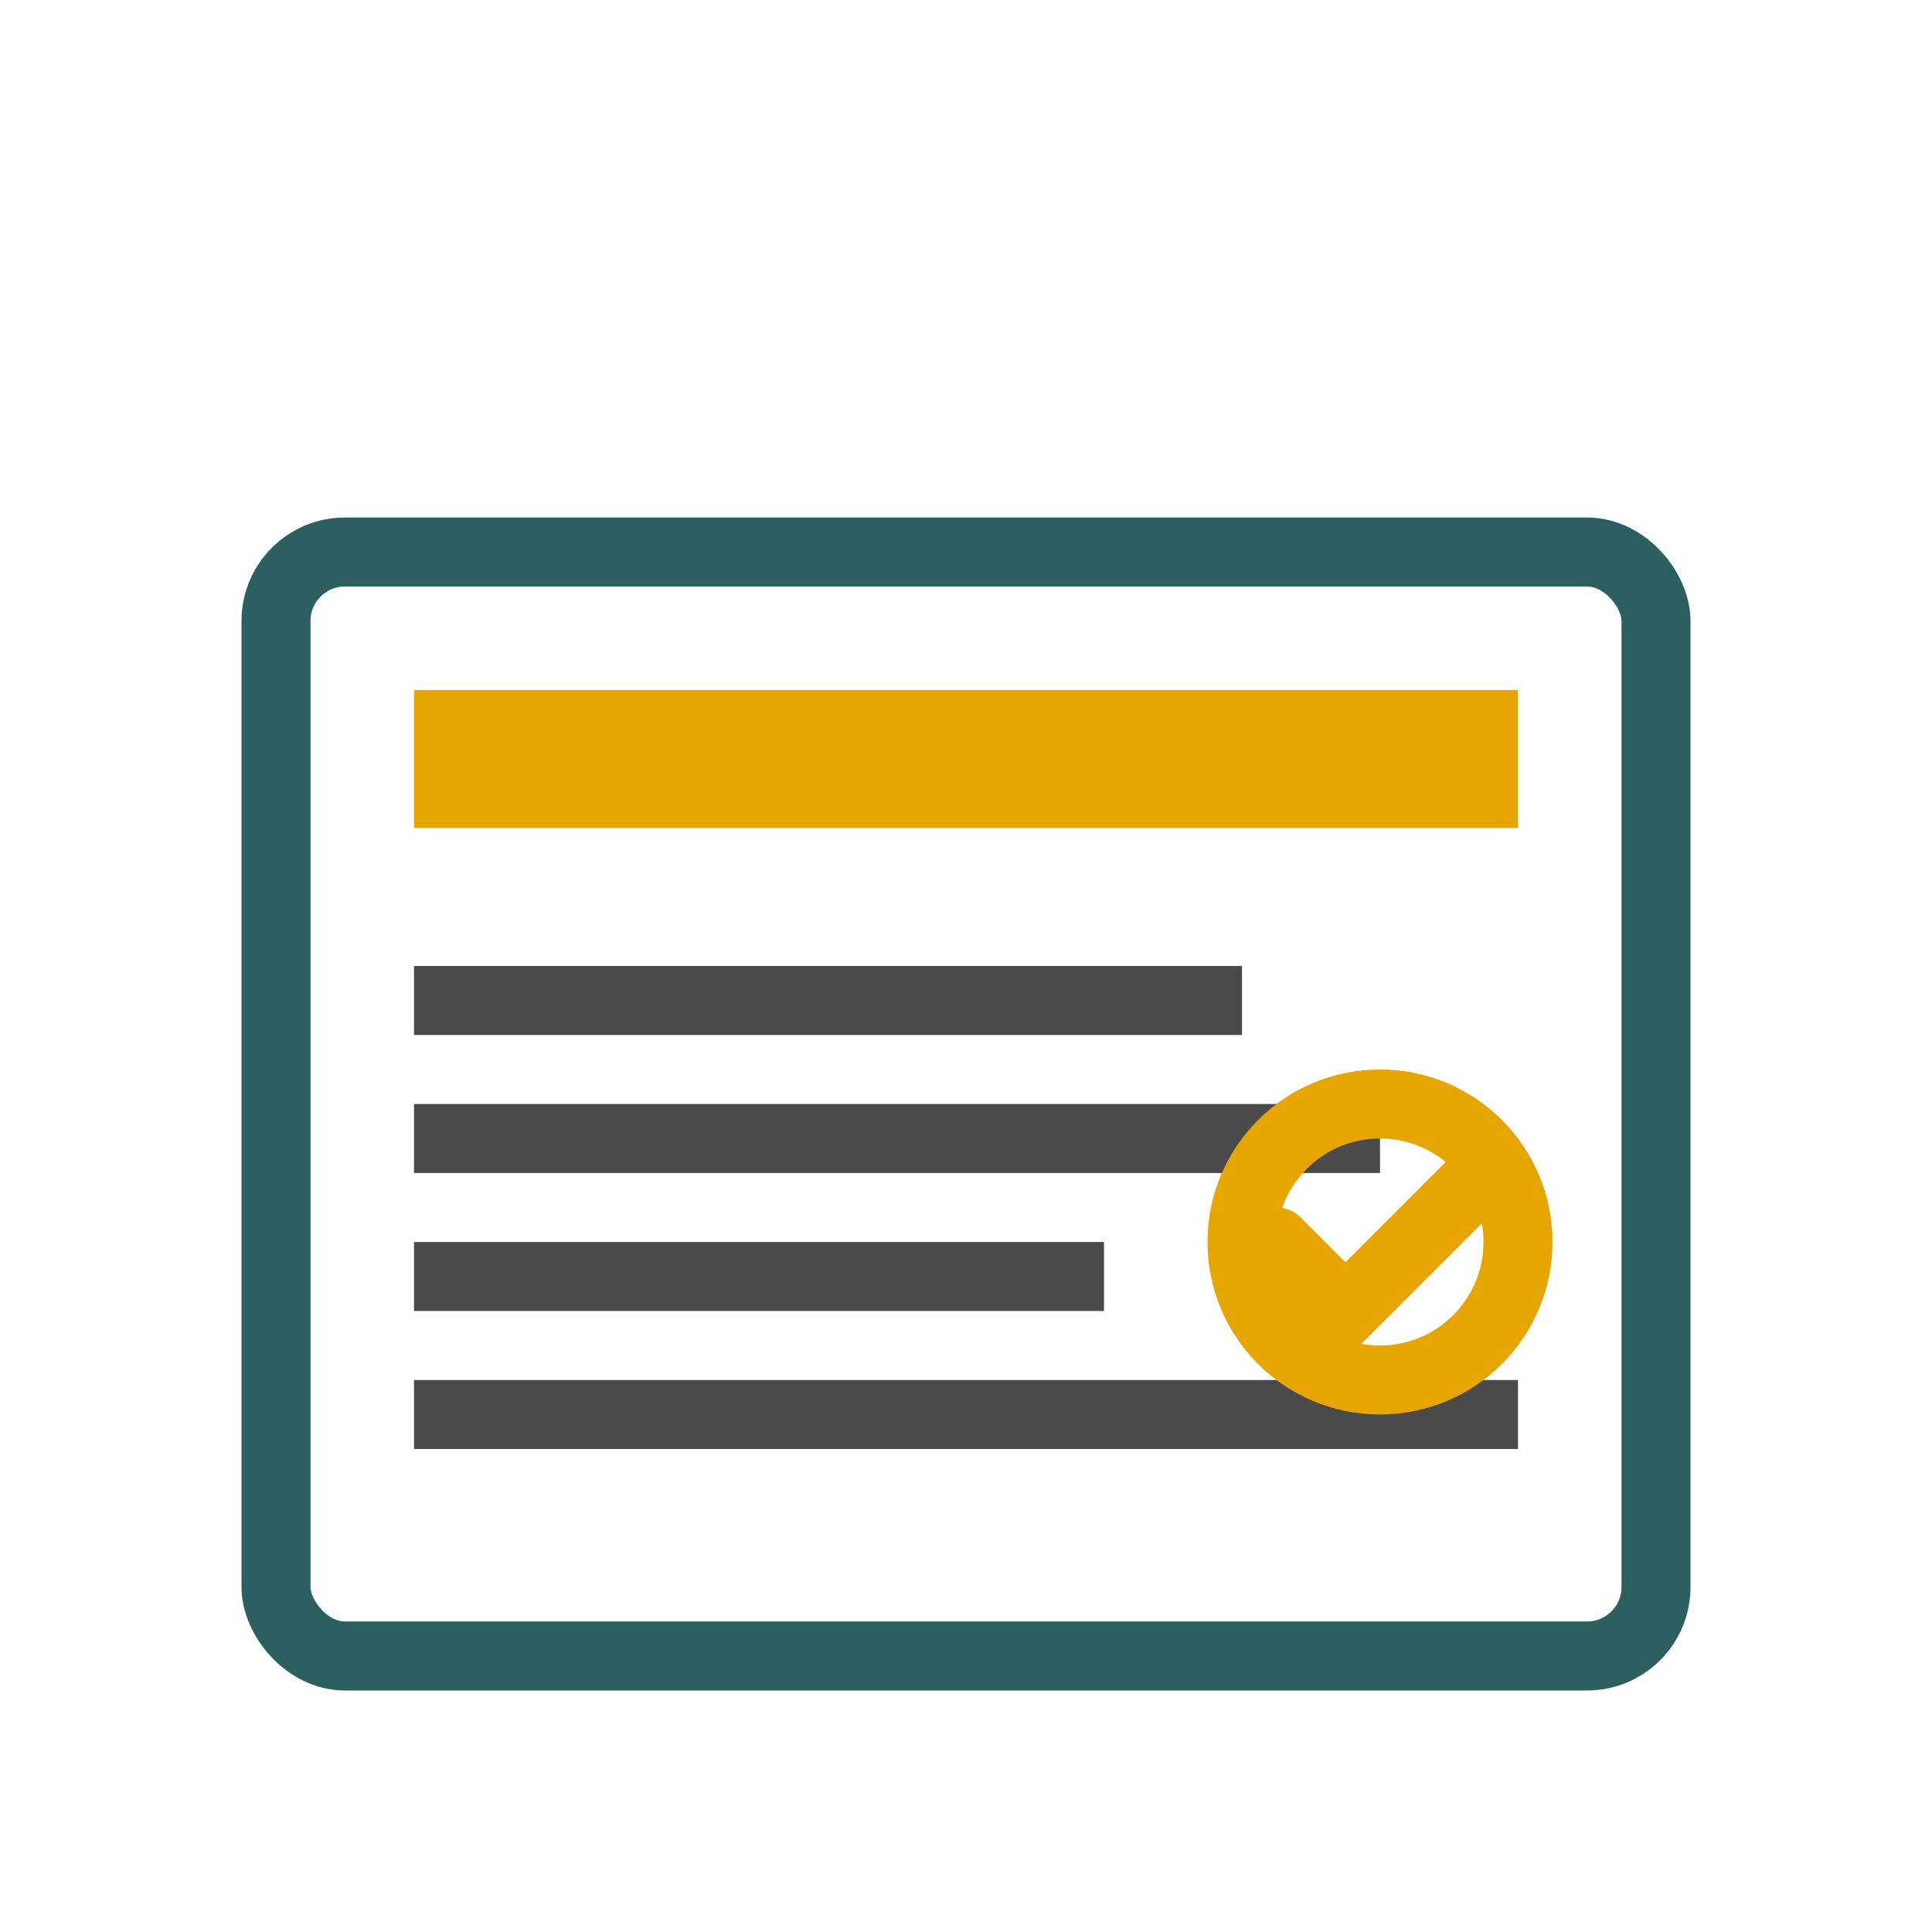
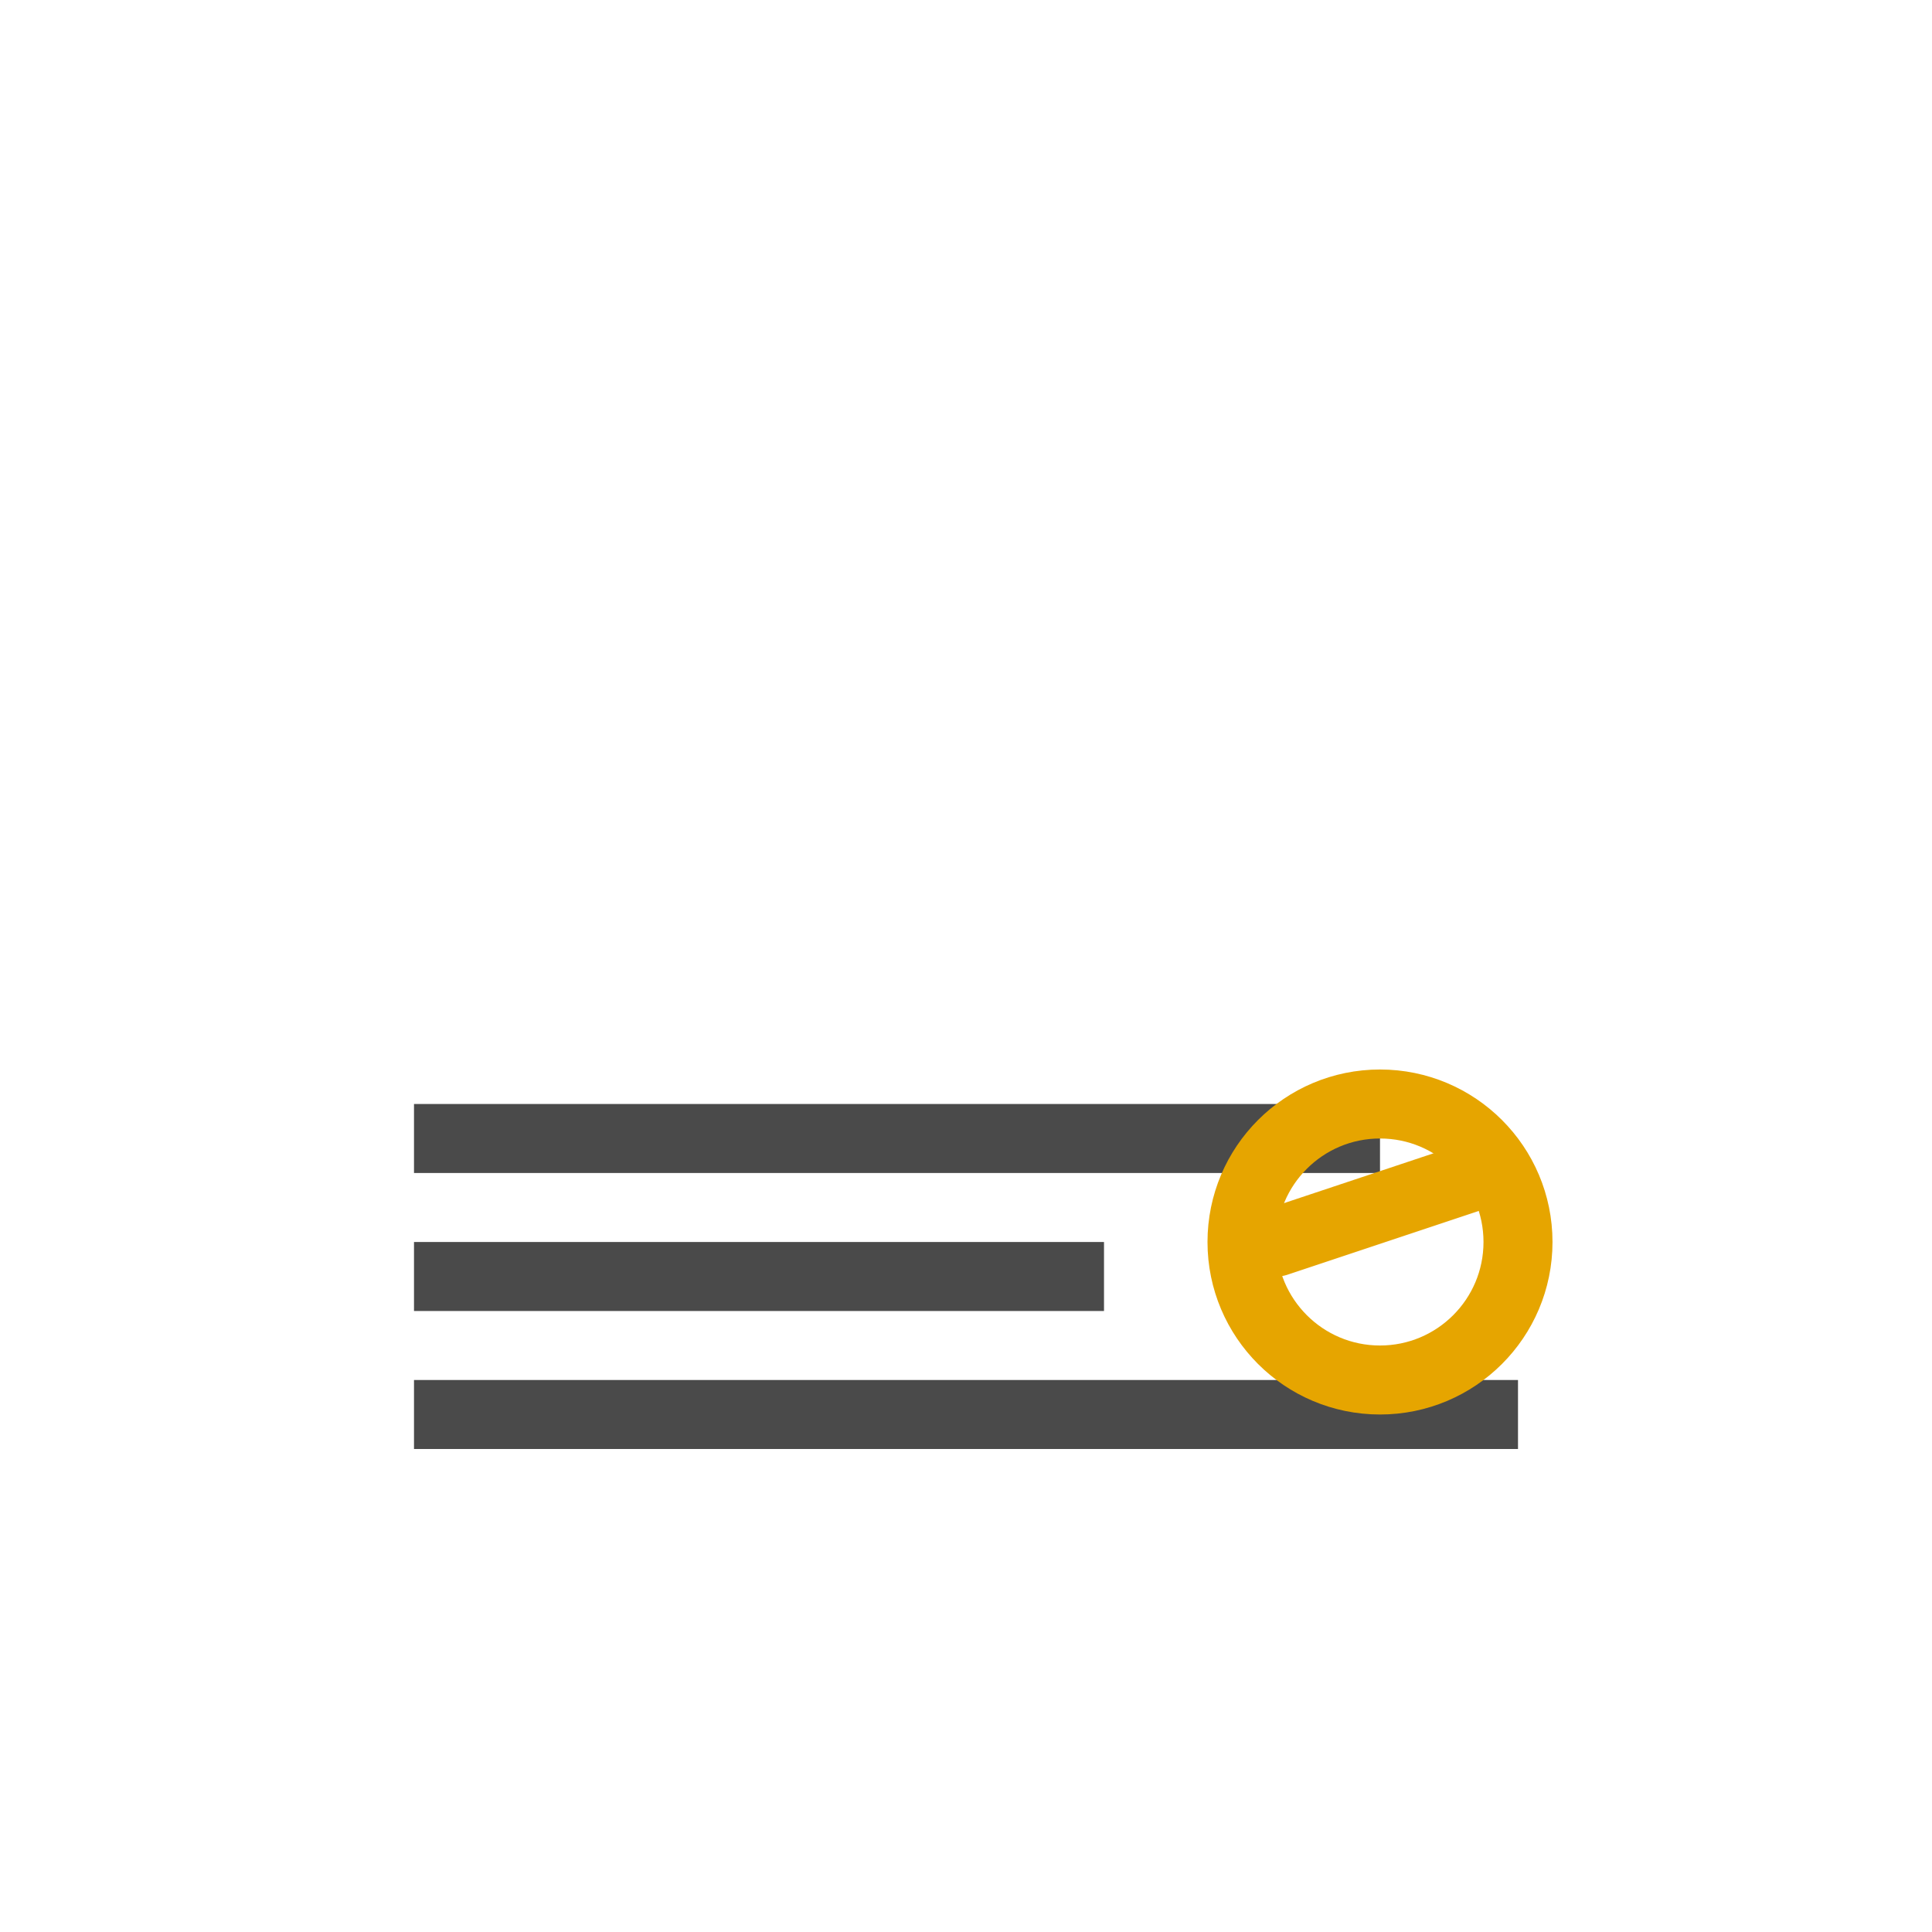
<svg xmlns="http://www.w3.org/2000/svg" width="56" height="56" viewBox="0 0 56 56" fill="none">
-   <rect x="8" y="16" width="40" height="32" rx="2" stroke="#2C5F5F" stroke-width="2" fill="none" />
-   <rect x="12" y="20" width="32" height="4" fill="#E6A500" />
-   <rect x="12" y="28" width="24" height="2" fill="#4A4A4A" />
  <rect x="12" y="32" width="28" height="2" fill="#4A4A4A" />
  <rect x="12" y="36" width="20" height="2" fill="#4A4A4A" />
  <rect x="12" y="40" width="32" height="2" fill="#4A4A4A" />
  <circle cx="40" cy="36" r="4" stroke="#E6A500" stroke-width="2" fill="none" />
-   <path d="M37 36L39 38L43 34" stroke="#E6A500" stroke-width="2" stroke-linecap="round" />
+   <path d="M37 36L43 34" stroke="#E6A500" stroke-width="2" stroke-linecap="round" />
</svg>